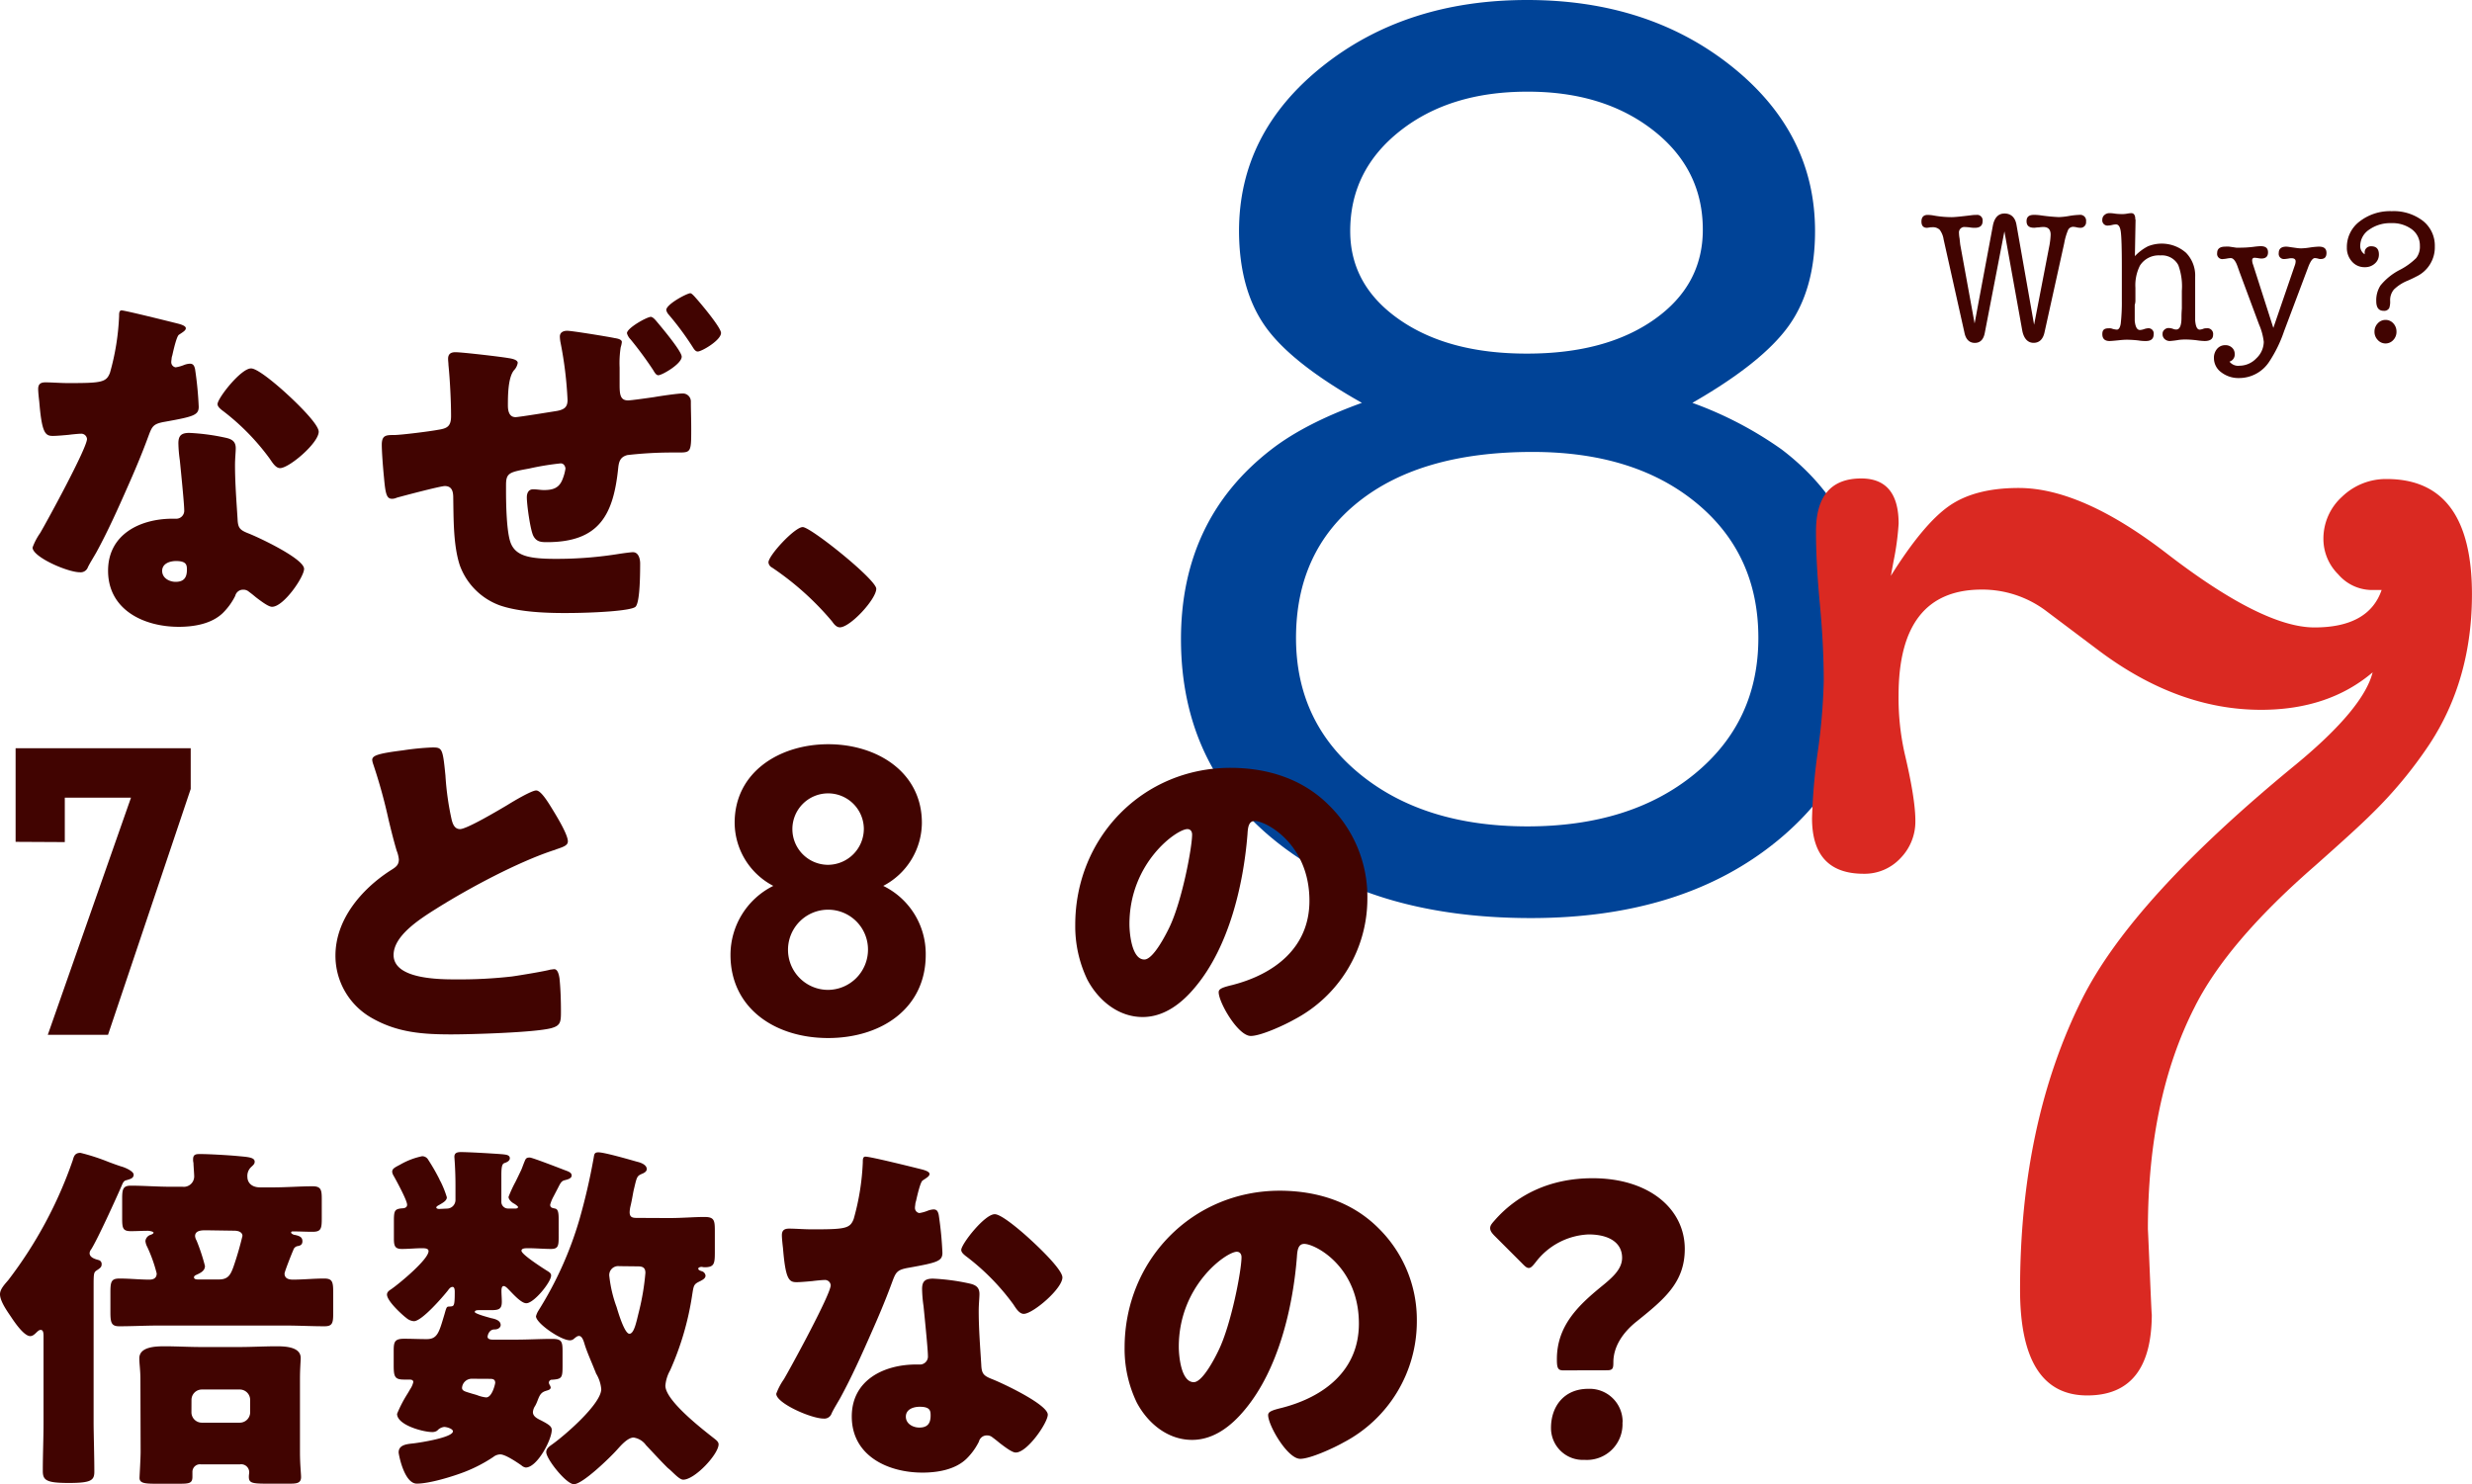
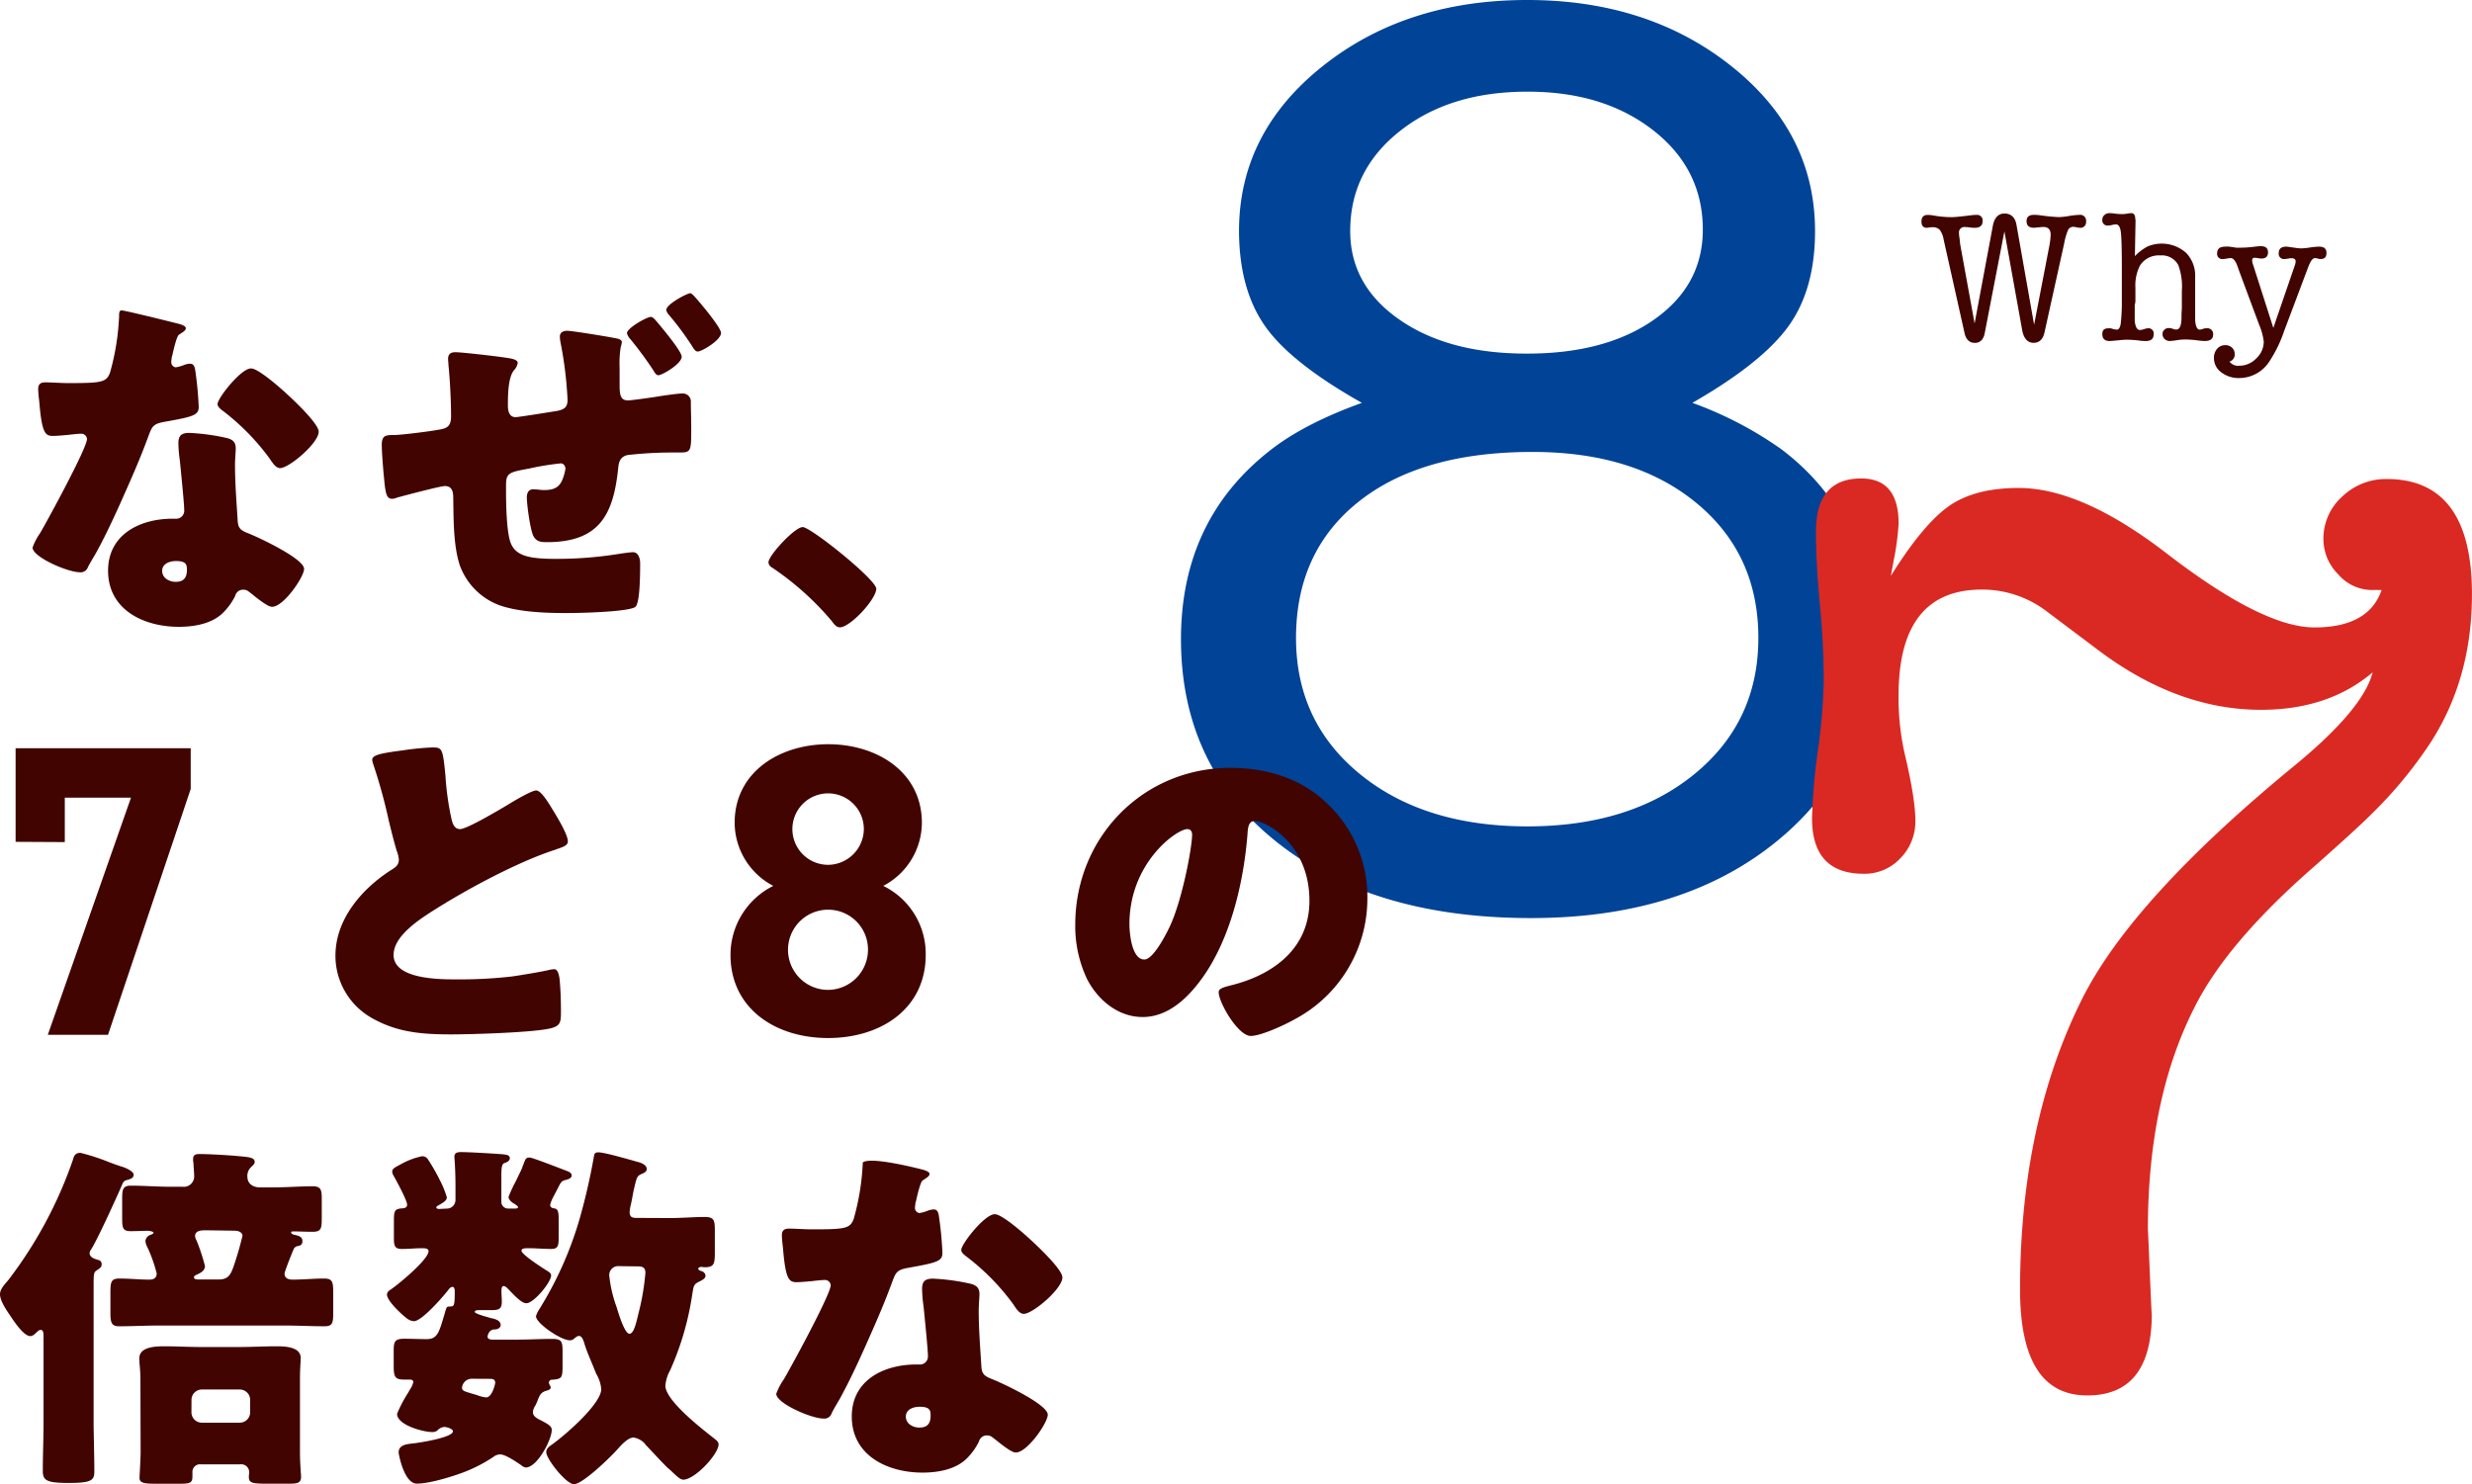
<svg xmlns="http://www.w3.org/2000/svg" viewBox="0 0 475.32 285.46">
  <defs>
    <style>.cls-1{isolation:isolate;}.cls-2{mix-blend-mode:multiply;}.cls-3{fill:#004397;}.cls-4{fill:#da2922;}.cls-5{fill:#410401;}</style>
  </defs>
  <g class="cls-1">
    <g id="レイヤー_2" data-name="レイヤー 2">
      <g id="design">
        <g class="cls-2">
          <path class="cls-3" d="M244.48,86.41q6.47-5,17.39-8.94-13.67-7.69-18.63-14.77t-5-18.25q0-18.87,16-31.66T293.65,0Q317,0,333,12.79t16,31.66q0,11.17-5.09,18.25t-18.5,14.77a71.66,71.66,0,0,1,17.14,8.94q17.37,13.17,17.38,36.5,0,23.84-18.13,38.74t-47.43,14.9q-30.54,0-48.91-14.65t-18.38-39Q227.1,99.82,244.48,86.41Zm50.16.5q-21.36,0-33.39,9.56T249.2,122.66q0,16.16,12.29,26.2t32.16,10.06q19.86,0,32.16-10.06t12.29-26.2q0-16.12-11.92-25.94T294.64,86.91Zm-1-69.28q-14.89,0-24.46,7.57t-9.56,19.25q0,10.42,9.44,17T293.65,68q15.14,0,24.46-6.58t9.31-17.26q0-11.67-9.56-19.12T293.65,17.63Z" />
        </g>
        <g class="cls-2">
          <path class="cls-4" d="M364.08,108l-.5,2.73q6.21-9.93,11.17-13.41t13.41-3.48q12.16,0,28.56,12.67,18.38,14.15,28.3,14.15,10.44,0,12.92-7.2h-2a8.57,8.57,0,0,1-6.33-3,9.58,9.58,0,0,1-2.86-6.78,10.85,10.85,0,0,1,3.6-8.17,12.12,12.12,0,0,1,8.57-3.39q16.4,0,16.39,22.17,0,16.43-8.2,28.88A82.7,82.7,0,0,1,456,156.55q-2.73,2.74-10.93,10-16.87,14.69-23.09,27.14Q413,211.33,413,236.48c0-.33.08,1.49.25,5.48q.5,12,.5,10.71,0,15.69-12.42,15.68-12.92,0-12.91-20.36,0-32,11.92-55.87,9.69-19.37,41.22-45.19,12.9-10.68,14.65-17.63-8.49,7.2-21.47,7.2-16,0-31.21-11.42l-10.24-7.7a20.43,20.43,0,0,0-12.23-4q-16,0-16,20.36a48.81,48.81,0,0,0,1.17,11.17q2.06,8.7,2.06,12.92a10.06,10.06,0,0,1-2.86,7.2,9.42,9.42,0,0,1-7.08,3q-9.93,0-9.93-10.68a113.19,113.19,0,0,1,1.12-12.91A114.23,114.23,0,0,0,350.67,131q0-6.94-.75-14.9t-.74-13.91q0-10.17,8.69-10.18,7.2,0,7.2,8.69A52,52,0,0,1,364.08,108Z" />
        </g>
        <path class="cls-5" d="M376.91,47l2.77,15.2,3.49-18.69c.29-1.63,1.05-2.45,2.26-2.45s2.05.72,2.3,2.16l3.39,19.23L394,47.54a14.15,14.15,0,0,0,.3-2.41c0-1-.47-1.48-1.42-1.48a7.78,7.78,0,0,0-.88.08c-.38,0-.67.07-.87.07-1,0-1.46-.42-1.46-1.26s.47-1.22,1.42-1.22a8.74,8.74,0,0,1,1.12.07,36.3,36.3,0,0,0,3.65.36,13.1,13.1,0,0,0,2-.22,14.14,14.14,0,0,1,2-.21,1.12,1.12,0,0,1,1.25,1.29,1.07,1.07,0,0,1-1.22,1.19,3.06,3.06,0,0,1-.61-.09,3.06,3.06,0,0,0-.61-.09,1.09,1.09,0,0,0-1,.57,11.92,11.92,0,0,0-.76,2.59l-3.79,17.15c-.29,1.31-1,2-2.1,2s-1.9-.81-2.19-2.44l-3.42-19L381.64,64c-.24,1.3-.89,1.94-1.92,1.94s-1.74-.66-2-2l-4-17.9a4.06,4.06,0,0,0-.76-1.86,1.89,1.89,0,0,0-1.44-.48h-.23l-.75.11c-.72,0-1.08-.4-1.08-1.21s.39-1.27,1.18-1.27a6.48,6.48,0,0,1,1.09.1,19.88,19.88,0,0,0,3.55.33q.81,0,3.72-.36a6.65,6.65,0,0,1,1-.07,1.06,1.06,0,0,1,1.22,1.18c0,.87-.5,1.3-1.49,1.3-.2,0-.51,0-.93-.07a9.08,9.08,0,0,0-.93-.08,1.05,1.05,0,0,0-1.19,1.19,5.83,5.83,0,0,0,.11,1Z" />
        <path class="cls-5" d="M410.63,42.26l-.13,7A9.23,9.23,0,0,1,413,47.37a7.07,7.07,0,0,1,7.33,1.24,6.26,6.26,0,0,1,1.76,4.64v6c0,1.42,0,2.2,0,2.34.09,1.2.38,1.8.88,1.8a2.45,2.45,0,0,0,.78-.2,1.91,1.91,0,0,1,.54-.06,1.1,1.1,0,0,1,1.25,1.23c0,.81-.54,1.22-1.63,1.22a11.5,11.5,0,0,1-1.28-.11,19.12,19.12,0,0,0-2.3-.18,10.93,10.93,0,0,0-1.35.07,16.23,16.23,0,0,1-1.76.22,1.45,1.45,0,0,1-1-.38,1.24,1.24,0,0,1-.4-1,1,1,0,0,1,.35-.79,1.18,1.18,0,0,1,.83-.33,2.7,2.7,0,0,1,.88.18,1.53,1.53,0,0,0,.58.11c.67,0,1-.78,1-2.33,0-.29,0-.85.07-1.69V55.91a11.82,11.82,0,0,0-.68-4.92,3.56,3.56,0,0,0-3.46-1.87,4.27,4.27,0,0,0-3.91,1.94,8.4,8.4,0,0,0-.88,4.27v2.59a3,3,0,0,1-.13.72v.68c0,1.37,0,2.16,0,2.38.12,1.17.45,1.76,1,1.76a3,3,0,0,0,.78-.16,2.82,2.82,0,0,1,.75-.17,1,1,0,0,1,1.11,1.15c0,.87-.5,1.3-1.49,1.3-.32,0-.8,0-1.44-.11a21.93,21.93,0,0,0-2.21-.14,14,14,0,0,0-1.6.11c-.91.09-1.49.14-1.74.14-.93,0-1.39-.45-1.39-1.33s.43-1.12,1.31-1.12a1.52,1.52,0,0,1,.65.11,3.94,3.94,0,0,0,.83.15c.36,0,.61-.37.74-1.1a35.89,35.89,0,0,0,.22-4.48V51.38q0-5.39-.2-6.81c-.14-1-.45-1.42-.95-1.42a3.74,3.74,0,0,0-.71.11,3.76,3.76,0,0,1-.74.11,1,1,0,0,1-1.15-1.15,1.12,1.12,0,0,1,.4-.87,1.43,1.43,0,0,1,1-.36c.12,0,.5,0,1.15.11a12.07,12.07,0,0,0,1.39.07,5.7,5.7,0,0,0,.85-.09,5.45,5.45,0,0,1,.77-.09c.52,0,.78.4.78,1.19Z" />
        <path class="cls-5" d="M433.23,50.91l3.89,12.15,4.12-12a2.44,2.44,0,0,0,.17-.79c0-.4-.26-.61-.78-.61a2.64,2.64,0,0,0-.64.07c-.36.05-.6.08-.71.08a1,1,0,0,1-1.12-1.15c0-.82.49-1.23,1.46-1.23a5.44,5.44,0,0,1,.68.08l1.21.17a6.59,6.59,0,0,0,1,.08,12.77,12.77,0,0,0,1.69-.17,14.26,14.26,0,0,1,1.69-.16c1,0,1.45.4,1.45,1.21s-.37,1.17-1.11,1.17a1.29,1.29,0,0,1-.51-.08,2.93,2.93,0,0,0-.61-.1q-.64,0-1.32,1.83l-4.6,12.22a25.3,25.3,0,0,1-2.87,5.89,6.9,6.9,0,0,1-5.75,3.13,5.42,5.42,0,0,1-3.47-1.11,3.36,3.36,0,0,1-1.4-2.7,2.63,2.63,0,0,1,.61-1.81,2,2,0,0,1,1.59-.7,1.8,1.8,0,0,1,1.28.48,1.59,1.59,0,0,1,.51,1.2,1.4,1.4,0,0,1-1,1.48,2.11,2.11,0,0,0,1.93.79,4.49,4.49,0,0,0,3.23-1.42,4.41,4.41,0,0,0,1.43-3.18,11.85,11.85,0,0,0-.91-3.34l-3.72-10-.41-1.15c-.38-1.08-.82-1.61-1.32-1.61a5.15,5.15,0,0,0-.72.09,5.16,5.16,0,0,1-.7.09,1,1,0,0,1-1.18-1.15q0-1.23,1.56-1.23a4.91,4.91,0,0,1,.77,0l1.36.2h.27a2.15,2.15,0,0,0,.4,0,22.11,22.11,0,0,0,2.61-.16,13.38,13.38,0,0,1,1.38-.13c1,0,1.43.4,1.43,1.19s-.43,1.19-1.29,1.19a4.33,4.33,0,0,1-.64-.08,6.08,6.08,0,0,0-.65-.07c-.31,0-.47.17-.47.5A2.44,2.44,0,0,0,433.23,50.91Z" />
-         <path class="cls-5" d="M453.83,47.36a1.83,1.83,0,0,0,.85,1.54v-.36a1.13,1.13,0,0,1,.35-.84,1.25,1.25,0,0,1,.9-.34c1,0,1.49.52,1.49,1.58a2.25,2.25,0,0,1-.78,1.74,2.76,2.76,0,0,1-1.93.7,3.15,3.15,0,0,1-2.45-1.06,3.89,3.89,0,0,1-1-2.71,6.14,6.14,0,0,1,2.42-5,9.54,9.54,0,0,1,6.21-2,9.22,9.22,0,0,1,6,1.87,6.06,6.06,0,0,1,2.28,4.92,6.21,6.21,0,0,1-3.58,5.79q-.62.33-1.56.75a8.2,8.2,0,0,0-2.72,1.73,3.17,3.17,0,0,0-.73,2.19,3.75,3.75,0,0,1-.17,1.37,1.09,1.09,0,0,1-1.08.54c-.95,0-1.42-.62-1.42-1.87a5.23,5.23,0,0,1,.81-3,11.65,11.65,0,0,1,3.72-3,12.85,12.85,0,0,0,3.15-2.27,3.56,3.56,0,0,0,.71-2.33,3.87,3.87,0,0,0-1.53-3.19,6.29,6.29,0,0,0-4-1.2,7,7,0,0,0-4.26,1.28A3.76,3.76,0,0,0,453.83,47.36Zm4.87,18.69a2,2,0,0,1-1.5-.67,2.23,2.23,0,0,1-.63-1.6,2.26,2.26,0,0,1,.63-1.6,2,2,0,0,1,1.5-.66,2,2,0,0,1,1.49.66,2.29,2.29,0,0,1,.61,1.6,2.25,2.25,0,0,1-.61,1.6A2,2,0,0,1,458.7,66.05Z" />
        <path class="cls-5" d="M34.12,62.21c.84.21,1.61.49,1.61.91s-.49.7-1.33,1.26c-.42.28-1,2.73-1.26,3.93a3.15,3.15,0,0,0-.14.56c0,.21-.07.49-.07.77a1,1,0,0,0,.84,1,7.29,7.29,0,0,0,1.54-.42,3.68,3.68,0,0,1,1.19-.28c.63,0,.84.35,1,1a67.56,67.56,0,0,1,.71,7.28c0,1.62-1,1.9-6.45,2.88-2.45.42-2.52.91-3.36,3.15-1.19,3.22-2.53,6.38-3.93,9.53-1.82,4.13-3.71,8.34-5.88,12.33-.56,1-1.26,2.1-1.68,2.94a1.47,1.47,0,0,1-1.55,1c-2.38,0-9.1-2.94-9.1-4.76a12.15,12.15,0,0,1,1.47-2.8c1.4-2.39,9-16.33,9-18.08a1.11,1.11,0,0,0-1.2-1c-.42,0-1.82.14-2.31.21-.77.07-2.24.21-3.08.21-1.47,0-2.1-.63-2.59-6.59-.07-.56-.21-1.82-.21-2.45,0-1,.56-1.26,1.4-1.26,1.19,0,2.87.14,4.41.14,6.38,0,7.29-.14,8-2a46.76,46.76,0,0,0,1.75-10.86c0-.56,0-1.12.49-1.12C24.31,59.76,32.72,61.86,34.12,62.21Zm9.39,22c1.19.28,1.82.77,1.82,2,0,.7-.14,2-.14,3.22,0,3.51.28,6.94.49,10.37.07,1.69.42,2.11,2,2.74,2,.77,10.79,4.9,10.79,6.86,0,1.54-3.92,7.29-6.16,7.29-.56,0-1.54-.63-3.09-1.82-.42-.35-.84-.7-1.33-1.05a1.59,1.59,0,0,0-1.12-.42,1.55,1.55,0,0,0-1.54,1.19,12.36,12.36,0,0,1-2.38,3.29c-2.17,2.1-5.54,2.66-8.48,2.66-6.65,0-13.59-3.22-13.59-10.79,0-7,6.16-10,12.4-10h.56a1.54,1.54,0,0,0,1.68-1.68c0-1.19-.63-7.42-.84-9.53a26.08,26.08,0,0,1-.28-3.29c0-1.47.56-2,2.1-2A41,41,0,0,1,43.51,84.21ZM31.18,109.78c0,1.4,1.4,2.11,2.59,2.11,1.61,0,2.17-.85,2.17-2.32,0-.91-.07-1.68-2.1-1.68C32.65,107.89,31.18,108.38,31.18,109.78Zm24.1-33.91c1.61,1.47,6,5.68,6,7.15,0,2.17-5.68,7-7.43,7-.84,0-1.47-1.06-2-1.83a44.58,44.58,0,0,0-8.76-9c-.56-.42-1.26-.92-1.26-1.48,0-1.12,4.48-6.86,6.44-6.86C49.68,70.83,54.16,74.82,55.28,75.87Z" />
        <path class="cls-5" d="M97.8,68.87c.49.07,1.75.28,1.75.91a2.65,2.65,0,0,1-.7,1.4c-1.19,1.4-1.19,5-1.19,6.79,0,.84.14,2.25,1.47,2.25.63,0,7.49-1.12,8-1.2,1.41-.27,2-.77,2-2.1a73.9,73.9,0,0,0-1.34-11,6.9,6.9,0,0,1-.14-1.19c0-.84.7-1.12,1.41-1.12.91,0,7.77,1.12,9.1,1.4.42.07,1.41.21,1.41.77a4.91,4.91,0,0,1-.22,1,19.83,19.83,0,0,0-.21,3.93V74c0,1.89.14,3,1.62,3,.63,0,4-.49,5-.63,1.19-.21,4.49-.7,5.47-.7a1.54,1.54,0,0,1,1.61,1.61c0,1.61.07,3.09.07,5.33,0,4.27-.07,4.41-2.38,4.41H128.9a76,76,0,0,0-8.26.49c-1.34.35-1.62,1.19-1.76,2.39-.91,9.1-3.64,14.36-13.73,14.36-1.12,0-2-.07-2.59-1.19s-1.26-6-1.26-7.43c0-.84.35-1.54,1.19-1.54s1.4.14,2.1.14c1.82,0,3-.42,3.64-2.24a8.81,8.81,0,0,0,.5-1.89c0-.14-.15-1-.92-1a53.15,53.15,0,0,0-6.09,1c-3.85.7-4.42.84-4.42,3.22v1.05c0,2.45.08,8,.92,10.09,1,2.45,3.57,3,8.61,3a74.88,74.88,0,0,0,12.47-1c.5-.07,2-.28,2.39-.28,1.12,0,1.4,1.33,1.4,2.17,0,4.14-.21,7.71-.91,8.34-.91.77-7.85,1.19-13.6,1.19-3.85,0-8.82-.21-12.47-1.47a12.88,12.88,0,0,1-7.7-7.71c-1.26-3.85-1.19-8.9-1.26-13,0-1.12-.21-2.24-1.62-2.24-.84,0-8,1.89-9.24,2.24a2.16,2.16,0,0,1-.91.21c-1.06,0-1.27-1-1.55-4.13-.21-2.11-.42-5-.42-6.24,0-1.75.7-1.89,2.17-1.89h.15c1.33,0,6.93-.7,8.47-1C86,82.39,86.73,82,86.73,80c0-2.81-.21-7-.5-9.81,0-.35-.07-.77-.07-1.19,0-.91.5-1.27,1.41-1.27C88.9,67.74,96.25,68.59,97.8,68.87Zm28.44-7.08c.84,1,4.84,5.74,4.84,6.8,0,1.4-3.79,3.57-4.49,3.57-.42,0-.7-.49-1-1a70.82,70.82,0,0,0-4.34-5.89,2.73,2.73,0,0,1-.7-1.19c0-1,3.85-3.15,4.62-3.15C125.54,61,125.89,61.37,126.24,61.79Zm7.5-4.55c.91,1,4.9,5.74,4.9,6.79,0,1.4-3.71,3.57-4.48,3.57-.42,0-.7-.42-1-.91a56,56,0,0,0-4.56-6.16,2,2,0,0,1-.49-.91c0-1.12,4-3.23,4.63-3.23C133,56.39,133.53,57,133.74,57.24Z" />
        <path class="cls-5" d="M168.49,113.22c0,2-5,7.42-7,7.42-.7,0-1.19-.7-1.54-1.19a55.57,55.57,0,0,0-11.49-10.3,1.26,1.26,0,0,1-.7-1c0-1.33,5.05-6.79,6.59-6.79S168.49,111.46,168.49,113.22Z" />
        <path class="cls-5" d="M3,161.89v-18H36.67v7.83L20.77,199H9.19l16-45.61H12.46v8.55Z" />
        <path class="cls-5" d="M77.46,144.3a49.58,49.58,0,0,1,5.67-.56c1.89,0,2,.14,2.52,5.4a54,54,0,0,0,1.19,8.47c.21.84.56,1.83,1.62,1.83,1.33,0,7.56-3.72,9.1-4.63,1-.63,4.63-2.8,5.54-2.8s2.24,2.17,3.22,3.78c.77,1.26,2.87,4.7,2.87,6,0,.77-.77,1.05-2.24,1.54-.28.14-.63.21-1,.35-6.37,2.17-15.27,6.8-22.07,11.07-3.36,2.1-8.2,5.25-8.2,8.9,0,4.69,8.9,4.69,12.12,4.69a88,88,0,0,0,10.65-.56c1.48-.21,6.31-1,7.43-1.33.21,0,.49-.07.7-.07.7,0,.91,1.19,1,1.75.21,2,.28,4.35.28,6.38s-.07,2.73-1.89,3.22c-3.22.84-15.34,1.19-19.2,1.19-5.53,0-10.37-.35-15.27-3.15a13.74,13.74,0,0,1-7-12c0-6.94,5-12.75,10.51-16.33,1-.63,1.68-1,1.68-2.17a5.88,5.88,0,0,0-.42-1.68c-.56-1.89-1.05-3.85-1.54-5.89A102.42,102.42,0,0,0,71.78,147a3.69,3.69,0,0,1-.21-.84C71.57,145.35,72.41,144.93,77.46,144.3Z" />
        <path class="cls-5" d="M148.69,170.36a13.77,13.77,0,0,1-7.43-12.14c0-9.75,8.63-15.1,18-15.1s18,5.35,18,15.1a13.77,13.77,0,0,1-7.43,12.14A14.54,14.54,0,0,1,178,183.62c0,10.3-8.54,16-18.77,16s-18.77-5.75-18.77-16A14.82,14.82,0,0,1,148.69,170.36Zm10.54,20a7.74,7.74,0,0,0,7.67-7.75,7.66,7.66,0,0,0-7.67-7.67,7.71,7.71,0,0,0,0,15.42Zm0-24.05a6.93,6.93,0,0,0,6.87-6.95,6.87,6.87,0,1,0-6.87,6.95Z" />
        <path class="cls-5" d="M255.49,154.81a24.65,24.65,0,0,1,7.43,18,26.26,26.26,0,0,1-14.08,23.26c-1.75,1-6.38,3.15-8.34,3.15-2.45,0-6.17-6.44-6.17-8.41,0-.63.63-.91,2.67-1.4,8.12-2.1,14.78-7.21,14.78-16.18,0-11-8.41-15.35-10.51-15.35-1.19,0-1.33,1.27-1.4,2.53-.77,9.74-3.57,21.65-10,29.35-2.59,3.16-6,5.82-10.16,5.82-4.69,0-8.55-3.22-10.65-7.22a23.71,23.71,0,0,1-2.31-10.51c0-16.81,13-30.19,29.85-30.19C243.72,147.67,250.45,149.77,255.49,154.81Zm-38.32,22.91c0,1.68.42,6.8,2.87,6.8,1.68,0,4.06-4.63,4.77-6.1,2.45-5,4.41-15.41,4.41-17.93,0-.56-.28-1.05-.91-1.05C226.28,159.44,217.17,165.88,217.17,177.72Z" />
        <path class="cls-5" d="M18,273.55c0,1.89.14,6.58.14,9.46,0,1.68-.63,2.17-4.91,2.17s-5-.49-5-2.31c0-3.09.14-6.24.14-9.32V256.94c0-.84-.14-1.19-.56-1.19-.63,0-1.12,1.19-2,1.19-1.2,0-3-2.66-3.65-3.64S0,250.29,0,248.88c0-1,1-2,1.61-2.73A82,82,0,0,0,14,223.1c.21-.77.42-1.4,1.47-1.4a39.62,39.62,0,0,1,5.4,1.75c1.12.42,2.1.77,2.59.91s2.24.84,2.24,1.54-.7.84-1.19,1-.7.07-1.12,1.13c-1,2.31-4.69,10.43-5.88,12.26a1.24,1.24,0,0,0-.28.7c0,.91,1.26,1.19,1.75,1.33a.77.77,0,0,1,.56.84c0,.49-.28.7-.91,1.12s-.63.56-.63,3.43Zm36.71-28.66c0,1,.84,1.19,1.61,1.19,2,0,4-.21,6-.21,1.61,0,1.75.63,1.75,2.73v3.93c0,1.89-.14,2.52-1.68,2.52-2.53,0-5-.14-7.64-.14H30.55c-2.52,0-5.12.14-7.64.14-1.54,0-1.68-.77-1.68-2.8V248.6c0-2.1.14-2.73,1.75-2.73,2,0,3.85.21,5.75.21.77,0,1.4-.28,1.4-1.19a28.15,28.15,0,0,0-1.82-5.11,3,3,0,0,1-.35-1.13,1.43,1.43,0,0,1,1-1.19c.21-.07.56-.21.56-.42s-.84-.35-1.05-.35c-1.12,0-2.18.07-3.3.07-1.54,0-1.68-.56-1.68-2.45v-3.78c0-1.82.14-2.52,1.68-2.52,2.39,0,5.05.21,7.71.21H35.1a2,2,0,0,0,2.24-2c0-.42-.14-2.17-.14-2.59a2.38,2.38,0,0,1-.07-.7c0-1,.63-1,1.41-1,1.61,0,5.18.21,6.79.35,2.1.21,3.64.21,3.64,1.12,0,.49-.35.7-.77,1.12a2.33,2.33,0,0,0-.63,1.82c0,.91.63,2,2.46,2h2.45c2.66,0,5.25-.21,7.63-.21,1.62,0,1.76.7,1.76,2.45v3.71c0,2-.14,2.59-1.76,2.59-1.26,0-2.52-.07-3.78-.07-.14,0-.35,0-.35.21s.35.35.49.42c1.19.21,1.68.49,1.68,1.26s-.56.85-.84.92a1.05,1.05,0,0,0-.91.77C56.12,241,54.72,244.54,54.72,244.89ZM27,265.28c0-1.82-.21-3-.21-4.06,0-2.25,3.16-2.32,4.91-2.32,2.1,0,4.76.14,6.87.14h7.56c2.1,0,4.84-.14,7-.14,1.61,0,4.69.07,4.69,2.25,0,.63-.14,2-.14,4.13v13.87c0,2.52.21,4.21.21,4.91,0,1.26-1,1.26-2.45,1.26H51.43c-3,0-3.58-.14-3.58-1.33,0-.35.07-.7.07-.84a1.54,1.54,0,0,0-1.75-1.55H38.61A1.45,1.45,0,0,0,37,283.08V284c0,1.26-.63,1.33-2.59,1.33H29.92c-2.17,0-3.09-.14-3.09-1.12,0-.35.21-3.72.21-5.05Zm9.81,6.31a2,2,0,0,0,2,2H46.1a2,2,0,0,0,2-2v-2.38a2,2,0,0,0-2-2H38.82a2,2,0,0,0-2,2Zm2.81-35c-.77,0-2.11,0-2.11,1.12a2,2,0,0,0,.28.84,37,37,0,0,1,1.62,4.91c0,1-1,1.4-1.76,1.75-.14.07-.35.21-.35.42,0,.42.56.42.91.42h3.86c1.75,0,2.24-.84,2.8-2.38a62.44,62.44,0,0,0,1.75-6c0-.49-.42-1-1.61-1Z" />
        <path class="cls-5" d="M85.9,232.42a1.66,1.66,0,0,0,1.68-1.68V228c0-3.23-.21-5.33-.21-5.54,0-.77.56-.91,1.26-.91,1.47,0,6.31.28,8,.42.49.07,1.4.07,1.4.77,0,.49-.56.77-1,.91s-.63.56-.63,2.31v5.12a1.29,1.29,0,0,0,1.33,1.33h1.4c.28,0,.49-.14.49-.28s-.56-.56-.84-.7-1-.7-1-1.26a25.62,25.62,0,0,1,1.33-2.88c.28-.56.49-1,1.12-2.31.21-.49.42-1.12.63-1.61s.28-.77,1-.77c.49,0,5.89,2.1,6.8,2.45.56.21,1.26.42,1.26,1s-.77.77-1.33.91-.77.42-1.26,1.41l-.91,1.75a7.14,7.14,0,0,0-.63,1.54c0,.63.42.63,1,.77s.63,1.05.63,2V238c0,1.62-.14,2.18-1.47,2.18s-3-.14-4.35-.14c-.63,0-1.33,0-1.33.49,0,.7,3.93,3.22,4.7,3.71.56.35,1,.56,1,1.05,0,1.26-3.3,5.33-4.77,5.33-1,0-2.59-1.83-3.36-2.6-.21-.21-.63-.7-1-.7s-.42.56-.42.91c0,.7.07,1.4.07,2.11,0,1.47-.63,1.61-2.17,1.61H92.06c-.21,0-.77,0-.77.35s2.67,1.05,3.16,1.19c.7.14,1.82.42,1.82,1.33,0,.35-.35.84-1.19.84-1.12,0-1.33,1.26-1.33,1.4,0,.49.63.56,1,.56h4.48c2.31,0,4.62-.14,6.94-.14,1.82,0,2,.49,2,2.38v2.81c0,2.31-.14,2.52-2,2.66a.57.57,0,0,0-.63.56,1,1,0,0,0,.14.42,1.48,1.48,0,0,1,.21.49c0,.49-.63.56-1,.7-1.34.42-1.27,1.61-2,2.87a2.44,2.44,0,0,0-.42,1.2c0,.84.91,1.26,1.62,1.61,1.61.84,2,1.19,2,1.82,0,1.89-2.81,7.21-5,7.21a1.59,1.59,0,0,1-.84-.42c-.91-.63-3.08-2.1-4.06-2.1a2.21,2.21,0,0,0-1.33.49A28.38,28.38,0,0,1,89.47,283c-2.31.91-6.86,2.31-9.32,2.31s-3.5-5.68-3.5-6c0-1.54,1.75-1.61,2.94-1.75s7.5-1.12,7.5-2.31c0-.49-1.19-.84-1.68-.84a2.08,2.08,0,0,0-1.33.7,1.61,1.61,0,0,1-1,.28c-1.69,0-6.73-1.33-6.73-3.5a24.36,24.36,0,0,1,2-3.86c.21-.35.42-.7.49-.84a4.13,4.13,0,0,0,.63-1.4c0-.49-.49-.49-.91-.49H77.7c-1.82,0-2-.56-2-2.8v-2.67c0-1.75.14-2.38,2-2.38,1.47,0,2.87.07,4.34.07,2.11,0,2.39-1.33,3.44-4.83.49-1.75.42-1.33,1.33-1.47.49-.07.63-.28.63-2.74,0-.28,0-1-.42-1s-.7.42-.91.7c-1,1.26-5,5.89-6.52,5.89a2.46,2.46,0,0,1-1.47-.63c-.42-.28-3.71-3.15-3.71-4.49,0-.49.42-.77.77-1,1.47-1,7.22-5.74,7.22-7.35,0-.56-.78-.56-1.27-.56-1.26,0-2.52.14-3.85.14s-1.54-.56-1.54-2v-3.36c0-2,.14-2.31,1.54-2.45.49,0,1-.14,1-.7,0-.84-2.1-4.7-2.66-5.68a1.67,1.67,0,0,1-.21-.63c0-.63.49-.84,1.54-1.4a14.31,14.31,0,0,1,4.2-1.61,1.32,1.32,0,0,1,1.2.7,37.7,37.7,0,0,1,2.1,3.64,4.13,4.13,0,0,0,.28.56,18.87,18.87,0,0,1,1.19,3c0,.7-.91,1.12-1.47,1.47-.14.07-.56.28-.56.49s.35.28.56.28Zm4.76,32.72a1.88,1.88,0,0,0-1.82,1.75c0,.56.56.7,1.54,1,.42.14,1,.28,1.4.42a6.54,6.54,0,0,0,1.69.42c1.19,0,1.75-2.66,1.75-2.8,0-.7-.49-.77-1-.77Zm38-30.9c2.45,0,4.83-.21,6.79-.21s2,.7,2,2.87v3.93c0,2.24-.14,2.87-2,2.87-.21,0-.42-.07-.56-.07s-.63.07-.63.35.49.42.7.49a1,1,0,0,1,.7.84c0,.56-.63.84-1,1.05-1.33.63-1.26.77-1.61,2.94a55.53,55.53,0,0,1-4.2,14.23,7.22,7.22,0,0,0-.91,2.94c0,2.87,7.07,8.34,9.39,10.16.35.28.84.63.84,1.12,0,1.89-4.56,6.8-6.8,6.8-.7,0-1.75-1.19-2.66-2a4.79,4.79,0,0,1-.56-.5c-1.33-1.33-2.6-2.73-3.93-4.13a3.59,3.59,0,0,0-2.38-1.47c-1.19,0-2.52,1.61-3.29,2.45-1.26,1.4-6.52,6.52-8.2,6.52-1.47,0-5.32-4.84-5.32-6.17,0-.7.63-1.12,1.12-1.47,2.38-1.68,9.46-7.78,9.46-10.65a7,7,0,0,0-1-3,7.26,7.26,0,0,0-.28-.7c-.63-1.61-1.54-3.58-2-5.19-.14-.42-.42-1.33-1-1.33-.35,0-.63.28-.91.49a1.16,1.16,0,0,1-.84.35c-1.75,0-6.52-3.29-6.52-4.62a3.9,3.9,0,0,1,.49-1.12,69.49,69.49,0,0,0,7.85-17.45,119,119,0,0,0,2.73-11.77c.14-.7.07-1.19.92-1.19,1.19,0,6,1.4,7.49,1.82.63.14,1.82.56,1.82,1.4,0,.49-.56.77-.91.91-1,.42-1,.63-1.54,2.88-.21.84-.35,2-.7,3.43a6.21,6.21,0,0,0-.14,1.05c0,.91.42,1.12,1.33,1.12Zm-9.6,9.25a1.72,1.72,0,0,0-1.89,2,24.88,24.88,0,0,0,1.4,5.89c.35,1.19,1.54,5.11,2.45,5.11s1.33-2.24,1.82-4.2a46.62,46.62,0,0,0,1.26-7.5c0-1.05-.56-1.26-1.47-1.26Z" />
-         <path class="cls-5" d="M177.12,224.85c.84.21,1.61.49,1.61.91s-.49.7-1.33,1.26c-.42.28-1,2.74-1.26,3.93a3.15,3.15,0,0,0-.14.56c0,.21-.07.49-.07.77a1,1,0,0,0,.84,1,7.29,7.29,0,0,0,1.54-.42,3.68,3.68,0,0,1,1.19-.28c.63,0,.84.35,1,1.05a67.76,67.76,0,0,1,.71,7.29c0,1.61-1,1.89-6.45,2.87-2.45.42-2.52.91-3.36,3.15-1.19,3.23-2.53,6.38-3.93,9.53-1.82,4.14-3.71,8.34-5.88,12.33-.56,1-1.26,2.1-1.68,3a1.47,1.47,0,0,1-1.55,1c-2.38,0-9.1-2.95-9.1-4.77a12.15,12.15,0,0,1,1.47-2.8c1.4-2.38,9-16.33,9-18.08a1.11,1.11,0,0,0-1.2-1c-.42,0-1.82.14-2.31.21-.77.07-2.24.21-3.08.21-1.47,0-2.1-.63-2.59-6.58-.07-.56-.21-1.83-.21-2.46,0-1,.56-1.26,1.4-1.26,1.19,0,2.87.14,4.41.14,6.38,0,7.29-.14,8-2a46.76,46.76,0,0,0,1.75-10.86c0-.56,0-1.12.49-1.12C167.31,222.4,175.72,224.5,177.12,224.85Zm9.39,22c1.19.28,1.82.77,1.82,2,0,.7-.14,2-.14,3.23,0,3.5.28,6.93.49,10.37.07,1.68.42,2.1,2,2.73,2,.77,10.79,4.9,10.79,6.87,0,1.54-3.92,7.28-6.16,7.28-.56,0-1.54-.63-3.08-1.82-.43-.35-.85-.7-1.34-1.05a1.59,1.59,0,0,0-1.12-.42,1.55,1.55,0,0,0-1.54,1.19,12.36,12.36,0,0,1-2.38,3.29c-2.17,2.1-5.54,2.67-8.48,2.67-6.65,0-13.59-3.23-13.59-10.79,0-7,6.17-10,12.4-10h.56a1.54,1.54,0,0,0,1.68-1.68c0-1.2-.63-7.43-.84-9.53a26.24,26.24,0,0,1-.28-3.3c0-1.47.56-2,2.1-2A40.87,40.87,0,0,1,186.51,246.85Zm-12.33,25.58c0,1.4,1.4,2.1,2.59,2.1,1.61,0,2.17-.84,2.17-2.31,0-.91-.07-1.69-2.1-1.69C175.65,270.53,174.18,271,174.18,272.43Zm24.1-33.91c1.61,1.47,6,5.67,6,7.14,0,2.17-5.68,7-7.43,7-.84,0-1.47-1-2-1.82a44.38,44.38,0,0,0-8.76-9c-.56-.42-1.26-.91-1.26-1.47,0-1.12,4.48-6.87,6.44-6.87C192.68,233.47,197.16,237.46,198.28,238.52Z" />
-         <path class="cls-5" d="M265,236.13a24.69,24.69,0,0,1,7.43,18,26.25,26.25,0,0,1-14.09,23.26c-1.75,1-6.37,3.15-8.33,3.15-2.46,0-6.17-6.44-6.17-8.4,0-.63.63-.92,2.66-1.41,8.13-2.1,14.79-7.21,14.79-16.18,0-11-8.41-15.34-10.51-15.34-1.19,0-1.33,1.26-1.41,2.52-.77,9.74-3.57,21.65-10,29.35-2.6,3.16-6,5.82-10.16,5.82-4.7,0-8.55-3.22-10.65-7.22a23.72,23.72,0,0,1-2.32-10.51c0-16.81,13-30.19,29.85-30.19C253.22,229,259.94,231.09,265,236.13ZM226.66,259c0,1.69.42,6.8,2.88,6.8,1.68,0,4.06-4.62,4.76-6.1,2.45-5,4.42-15.41,4.42-17.93,0-.56-.28-1.05-.92-1.05C235.77,240.76,226.66,247.2,226.66,259Z" />
-         <path class="cls-5" d="M300.55,263.53c-1.05,0-1.19-.56-1.19-2.17,0-6.45,4.2-10.37,8.47-13.88,2.25-1.82,4.07-3.43,4.07-5.6,0-2.87-2.46-4.49-6.45-4.49a13.47,13.47,0,0,0-10.16,5.33c-.56.7-.91,1.12-1.33,1.12s-.77-.35-1.4-1l-5.12-5.12c-.63-.63-.91-1.05-.91-1.54s.28-.84.84-1.47c4.21-4.83,10.51-8.13,18.85-8.13,10.86,0,17.73,5.89,17.73,13.6,0,6.44-3.93,9.66-9.25,13.94-2.73,2.17-4.48,4.9-4.48,7.85,0,1.26-.14,1.54-1.27,1.54Zm11.42,10a6.85,6.85,0,0,1-7.29,7.21,6.12,6.12,0,0,1-6.45-6.16c0-4.14,2.53-7.5,7.15-7.5A6.34,6.34,0,0,1,312,273.48Z" />
+         <path class="cls-5" d="M177.12,224.85c.84.21,1.61.49,1.61.91s-.49.7-1.33,1.26c-.42.28-1,2.74-1.26,3.93a3.15,3.15,0,0,0-.14.56c0,.21-.07.49-.07.77a1,1,0,0,0,.84,1,7.29,7.29,0,0,0,1.54-.42,3.68,3.68,0,0,1,1.19-.28c.63,0,.84.35,1,1.05a67.76,67.76,0,0,1,.71,7.29c0,1.61-1,1.89-6.45,2.87-2.45.42-2.52.91-3.36,3.15-1.19,3.23-2.53,6.38-3.93,9.53-1.82,4.14-3.71,8.34-5.88,12.33-.56,1-1.26,2.1-1.68,3a1.47,1.47,0,0,1-1.55,1c-2.38,0-9.1-2.95-9.1-4.77a12.15,12.15,0,0,1,1.47-2.8c1.4-2.38,9-16.33,9-18.08a1.11,1.11,0,0,0-1.2-1c-.42,0-1.82.14-2.31.21-.77.07-2.24.21-3.08.21-1.47,0-2.1-.63-2.59-6.58-.07-.56-.21-1.83-.21-2.46,0-1,.56-1.26,1.4-1.26,1.19,0,2.87.14,4.41.14,6.38,0,7.29-.14,8-2a46.76,46.76,0,0,0,1.75-10.86C167.31,222.4,175.72,224.5,177.12,224.85Zm9.39,22c1.19.28,1.82.77,1.82,2,0,.7-.14,2-.14,3.23,0,3.5.28,6.93.49,10.37.07,1.68.42,2.1,2,2.73,2,.77,10.79,4.9,10.79,6.87,0,1.54-3.92,7.28-6.16,7.28-.56,0-1.54-.63-3.08-1.82-.43-.35-.85-.7-1.34-1.05a1.59,1.59,0,0,0-1.12-.42,1.55,1.55,0,0,0-1.54,1.19,12.36,12.36,0,0,1-2.38,3.29c-2.17,2.1-5.54,2.67-8.48,2.67-6.65,0-13.59-3.23-13.59-10.79,0-7,6.17-10,12.4-10h.56a1.54,1.54,0,0,0,1.68-1.68c0-1.2-.63-7.43-.84-9.53a26.24,26.24,0,0,1-.28-3.3c0-1.47.56-2,2.1-2A40.87,40.87,0,0,1,186.51,246.85Zm-12.33,25.58c0,1.4,1.4,2.1,2.59,2.1,1.61,0,2.17-.84,2.17-2.31,0-.91-.07-1.69-2.1-1.69C175.65,270.53,174.18,271,174.18,272.43Zm24.1-33.91c1.61,1.47,6,5.67,6,7.14,0,2.17-5.68,7-7.43,7-.84,0-1.47-1-2-1.82a44.38,44.38,0,0,0-8.76-9c-.56-.42-1.26-.91-1.26-1.47,0-1.12,4.48-6.87,6.44-6.87C192.68,233.47,197.16,237.46,198.28,238.52Z" />
      </g>
    </g>
  </g>
</svg>